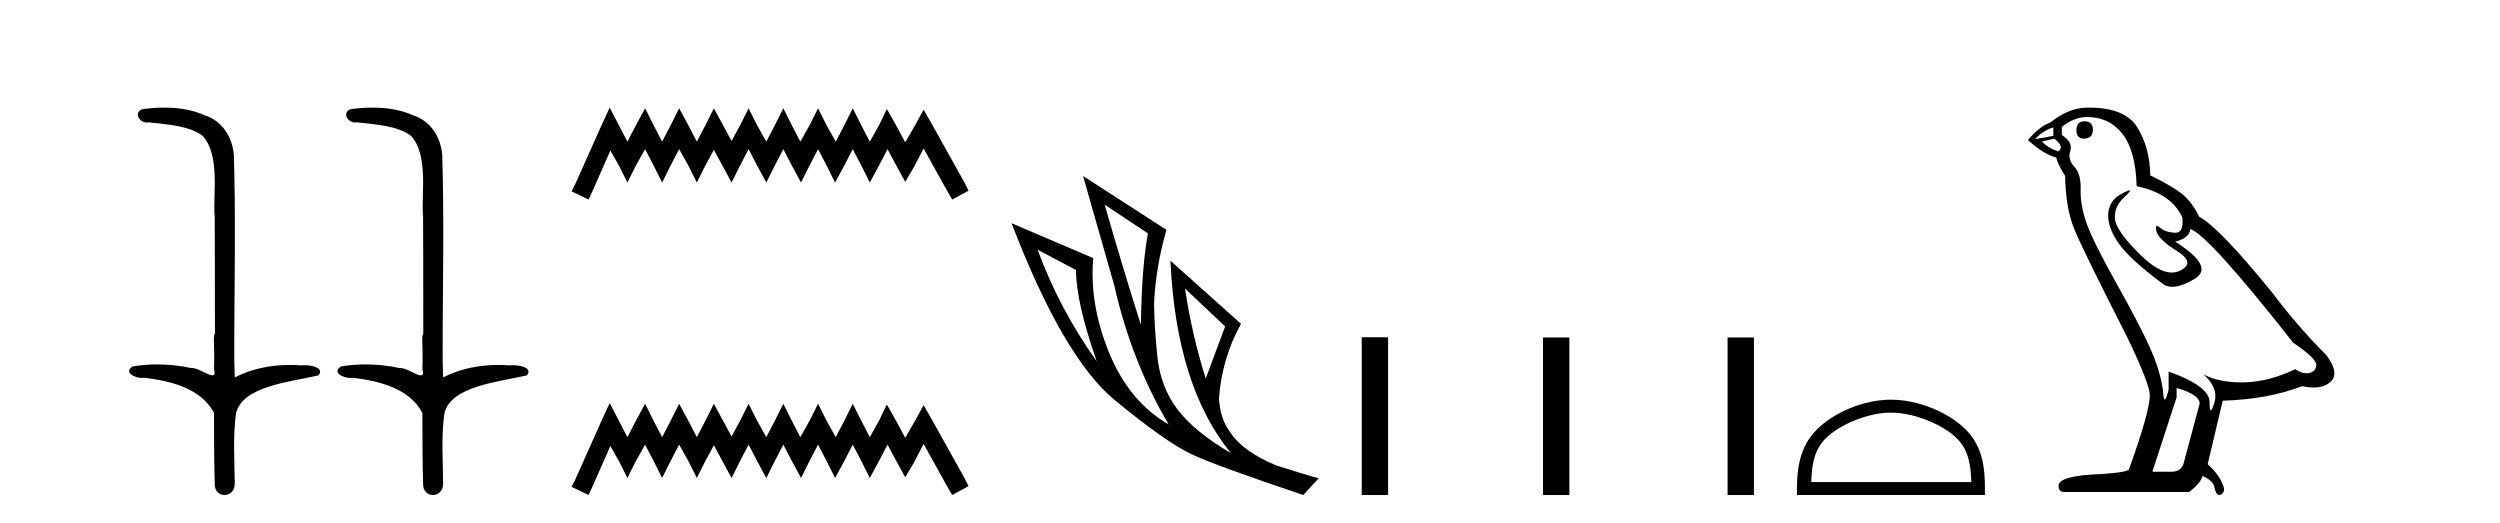
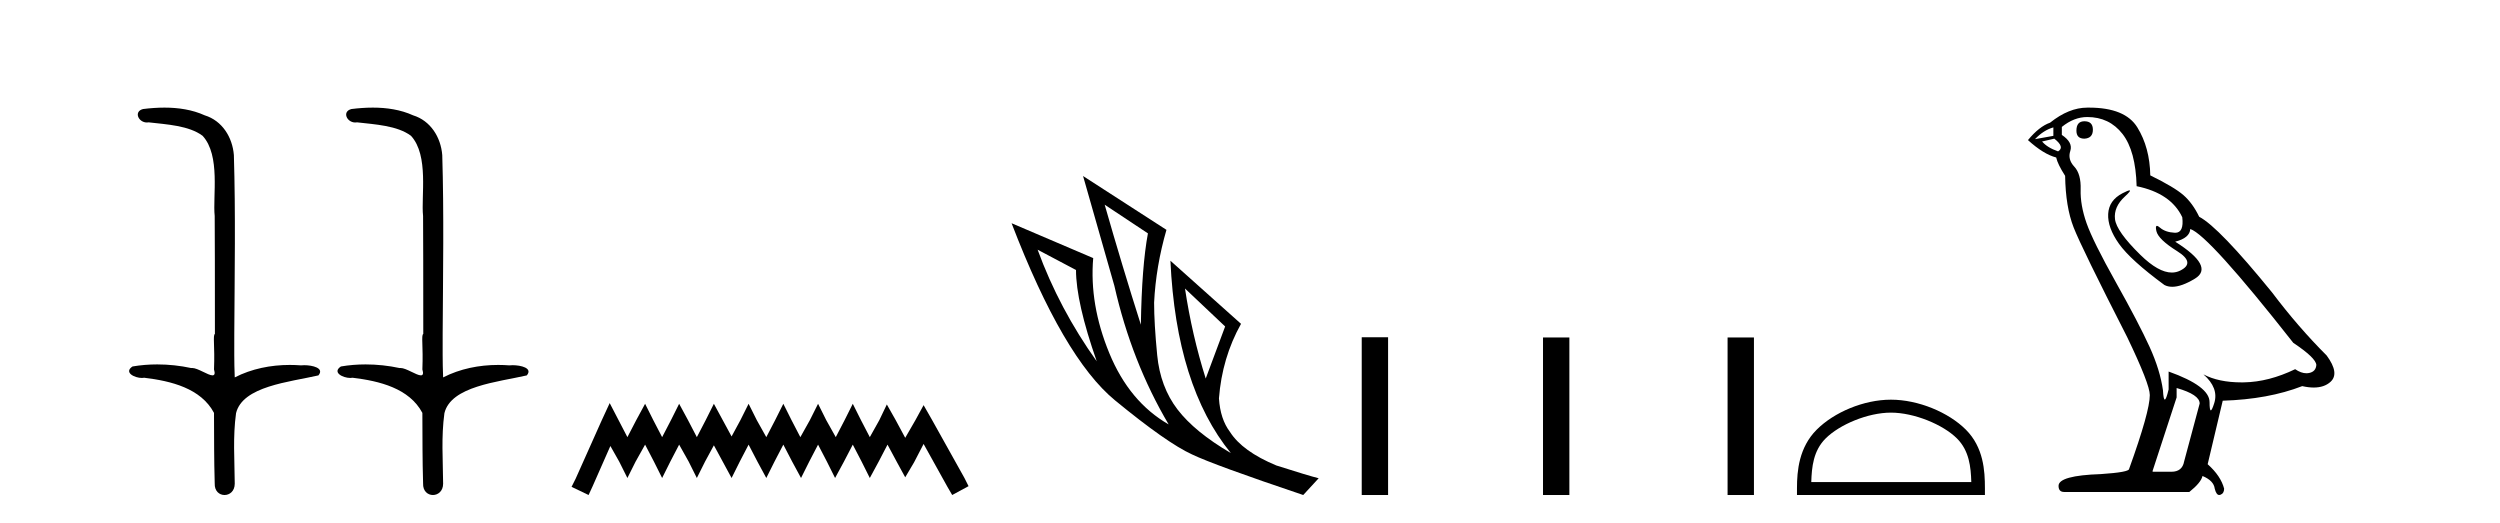
<svg xmlns="http://www.w3.org/2000/svg" width="196.0" height="41.0">
  <path d="M 12.894 8.437 C 12.328 8.437 11.763 8.48 11.215 8.548 C 10.461 8.739 10.849 9.604 11.519 9.604 C 11.564 9.604 11.61 9.6 11.657 9.592 C 13.073 9.755 14.816 9.845 15.885 10.647 C 17.304 12.194 16.667 15.408 16.832 16.933 C 16.844 17.015 16.849 23.097 16.849 26.179 C 16.672 26.301 16.854 27.092 16.778 28.96 C 16.881 29.308 16.816 29.428 16.658 29.428 C 16.31 29.428 15.511 28.85 15.061 28.85 C 15.038 28.85 15.015 28.852 14.993 28.855 C 14.129 28.668 13.224 28.57 12.327 28.57 C 11.67 28.57 11.018 28.623 10.389 28.731 C 9.68 29.2 10.551 29.632 11.128 29.632 C 11.192 29.632 11.251 29.626 11.305 29.615 C 13.417 29.87 15.754 30.443 16.778 32.37 C 16.789 34.514 16.777 35.93 16.834 37.901 C 16.809 38.508 17.204 38.809 17.604 38.809 C 18 38.809 18.402 38.512 18.404 37.922 C 18.39 35.98 18.251 34.275 18.506 32.392 C 19.019 30.278 22.686 29.954 24.963 29.432 C 25.46 28.848 24.482 28.631 23.852 28.631 C 23.758 28.631 23.671 28.636 23.599 28.645 C 23.307 28.623 23.013 28.611 22.719 28.611 C 21.23 28.611 19.73 28.907 18.404 29.589 C 18.35 28.316 18.372 27.318 18.368 26.179 C 18.396 21.368 18.474 16.712 18.336 12.161 C 18.225 10.754 17.415 9.462 16.051 9.042 C 15.071 8.596 13.98 8.437 12.894 8.437 ZM 29.23 8.437 C 28.664 8.437 28.1 8.48 27.552 8.548 C 26.797 8.739 27.185 9.604 27.855 9.604 C 27.9 9.604 27.946 9.6 27.994 9.592 C 29.409 9.755 31.152 9.845 32.222 10.647 C 33.641 12.194 33.003 15.408 33.169 16.933 C 33.18 17.015 33.185 23.097 33.185 26.179 C 33.008 26.301 33.19 27.092 33.114 28.96 C 33.218 29.308 33.153 29.428 32.995 29.428 C 32.647 29.428 31.848 28.85 31.398 28.85 C 31.374 28.85 31.352 28.852 31.33 28.855 C 30.466 28.668 29.56 28.57 28.663 28.57 C 28.007 28.57 27.354 28.623 26.726 28.731 C 26.016 29.2 26.887 29.632 27.465 29.632 C 27.528 29.632 27.588 29.626 27.642 29.615 C 29.754 29.87 32.091 30.443 33.114 32.37 C 33.126 34.514 33.113 35.93 33.171 37.901 C 33.146 38.508 33.541 38.809 33.94 38.809 C 34.337 38.809 34.739 38.512 34.741 37.922 C 34.726 35.98 34.587 34.275 34.842 32.392 C 35.356 30.278 39.022 29.954 41.3 29.432 C 41.797 28.848 40.819 28.631 40.188 28.631 C 40.094 28.631 40.008 28.636 39.935 28.645 C 39.644 28.623 39.35 28.611 39.056 28.611 C 37.567 28.611 36.067 28.907 34.741 29.589 C 34.687 28.316 34.709 27.318 34.705 26.179 C 34.733 21.368 34.811 16.712 34.673 12.161 C 34.562 10.754 33.751 9.462 32.387 9.042 C 31.408 8.596 30.317 8.437 29.23 8.437 Z" style="fill:#000000;stroke:none" />
-   <path d="M 47.8 8.437 L 47.159 9.825 L 45.131 14.363 L 44.81 15.003 L 46.145 15.644 L 46.465 14.95 L 47.853 11.8 L 48.547 13.028 L 49.188 14.309 L 49.829 13.028 L 50.576 11.693 L 51.27 13.028 L 51.911 14.309 L 52.551 13.028 L 53.245 11.693 L 53.993 13.028 L 54.633 14.309 L 55.274 13.028 L 55.968 11.747 L 56.662 13.028 L 57.356 14.309 L 57.996 13.028 L 58.69 11.693 L 59.384 13.028 L 60.078 14.309 L 60.719 13.028 L 61.413 11.693 L 62.107 13.028 L 62.801 14.309 L 63.442 13.028 L 64.136 11.693 L 64.83 13.028 L 65.47 14.309 L 66.164 13.028 L 66.858 11.693 L 67.552 13.028 L 68.193 14.309 L 68.887 13.028 L 69.581 11.693 L 70.328 13.081 L 70.969 14.256 L 71.663 13.081 L 72.41 11.64 L 74.279 15.003 L 74.652 15.644 L 75.934 14.95 L 75.613 14.309 L 73.051 9.718 L 72.41 8.597 L 71.77 9.771 L 70.969 11.159 L 70.222 9.771 L 69.528 8.544 L 68.94 9.771 L 68.193 11.106 L 67.499 9.771 L 66.858 8.49 L 66.218 9.771 L 65.524 11.106 L 64.776 9.771 L 64.136 8.49 L 63.495 9.771 L 62.748 11.106 L 62.054 9.771 L 61.413 8.49 L 60.772 9.771 L 60.078 11.106 L 59.331 9.771 L 58.69 8.49 L 58.05 9.771 L 57.356 11.053 L 56.662 9.771 L 55.968 8.49 L 55.327 9.771 L 54.633 11.106 L 53.939 9.771 L 53.245 8.49 L 52.605 9.771 L 51.911 11.106 L 51.217 9.771 L 50.576 8.49 L 49.882 9.771 L 49.188 11.106 L 48.494 9.771 L 47.8 8.437 Z" style="fill:#000000;stroke:none" />
  <path d="M 47.8 31.602 L 47.159 32.99 L 45.131 37.528 L 44.81 38.169 L 46.145 38.809 L 46.465 38.115 L 47.853 34.966 L 48.547 36.193 L 49.188 37.475 L 49.829 36.193 L 50.576 34.859 L 51.27 36.193 L 51.911 37.475 L 52.551 36.193 L 53.245 34.859 L 53.993 36.193 L 54.633 37.475 L 55.274 36.193 L 55.968 34.912 L 56.662 36.193 L 57.356 37.475 L 57.996 36.193 L 58.69 34.859 L 59.384 36.193 L 60.078 37.475 L 60.719 36.193 L 61.413 34.859 L 62.107 36.193 L 62.801 37.475 L 63.442 36.193 L 64.136 34.859 L 64.83 36.193 L 65.47 37.475 L 66.164 36.193 L 66.858 34.859 L 67.552 36.193 L 68.193 37.475 L 68.887 36.193 L 69.581 34.859 L 70.328 36.247 L 70.969 37.421 L 71.663 36.247 L 72.41 34.805 L 74.279 38.169 L 74.652 38.809 L 75.934 38.115 L 75.613 37.475 L 73.051 32.884 L 72.41 31.763 L 71.77 32.937 L 70.969 34.325 L 70.222 32.937 L 69.528 31.709 L 68.94 32.937 L 68.193 34.272 L 67.499 32.937 L 66.858 31.656 L 66.218 32.937 L 65.524 34.272 L 64.776 32.937 L 64.136 31.656 L 63.495 32.937 L 62.748 34.272 L 62.054 32.937 L 61.413 31.656 L 60.772 32.937 L 60.078 34.272 L 59.331 32.937 L 58.69 31.656 L 58.05 32.937 L 57.356 34.218 L 56.662 32.937 L 55.968 31.656 L 55.327 32.937 L 54.633 34.272 L 53.939 32.937 L 53.245 31.656 L 52.605 32.937 L 51.911 34.272 L 51.217 32.937 L 50.576 31.656 L 49.882 32.937 L 49.188 34.272 L 48.494 32.937 L 47.8 31.602 Z" style="fill:#000000;stroke:none" />
  <path d="M 86.607 16.048 L 89.997 18.297 Q 89.513 20.891 89.444 25.457 Q 87.991 20.891 86.607 16.048 ZM 81.349 19.576 L 84.359 21.168 Q 84.359 23.693 85.985 28.328 Q 83.044 24.212 81.349 19.576 ZM 92.903 22.62 L 96.051 25.595 L 94.529 29.677 Q 93.456 26.287 92.903 22.62 ZM 84.912 13.8 L 87.368 22.413 Q 88.717 28.363 91.623 33.275 Q 88.544 31.51 86.97 27.688 Q 85.397 23.866 85.708 20.234 L 79.308 17.501 Q 83.356 28.051 87.42 31.389 Q 91.485 34.728 93.456 35.627 Q 95.186 36.457 102.173 38.809 L 103.384 37.495 Q 102.554 37.287 100.063 36.492 Q 97.4 35.385 96.431 33.863 Q 95.67 32.86 95.566 31.234 Q 95.809 28.051 97.296 25.388 L 91.761 20.441 L 91.761 20.441 Q 92.211 30.265 96.5 35.523 Q 93.664 33.863 92.315 32.099 Q 90.966 30.334 90.724 27.844 Q 90.482 25.353 90.482 23.727 Q 90.62 20.891 91.45 18.02 L 84.912 13.8 Z" style="fill:#000000;stroke:none" />
  <path d="M 106.759 26.441 L 106.759 38.809 L 108.826 38.809 L 108.826 26.441 ZM 120.972 26.458 L 120.972 38.809 L 123.039 38.809 L 123.039 26.458 ZM 135.442 26.458 L 135.442 38.809 L 137.509 38.809 L 137.509 26.458 Z" style="fill:#000000;stroke:none" />
  <path d="M 148.25 32.35 C 150.063 32.35 152.331 33.281 153.429 34.378 C 154.389 35.339 154.515 36.612 154.55 37.795 L 142.004 37.795 C 142.04 36.612 142.165 35.339 143.125 34.378 C 144.223 33.281 146.438 32.35 148.25 32.35 ZM 148.25 31.335 C 146.1 31.335 143.787 32.329 142.431 33.684 C 141.041 35.075 140.883 36.906 140.883 38.275 L 140.883 38.809 L 155.618 38.809 L 155.618 38.275 C 155.618 36.906 155.513 35.075 154.123 33.684 C 152.767 32.329 150.4 31.335 148.25 31.335 Z" style="fill:#000000;stroke:none" />
  <path d="M 163.418 9.507 Q 162.791 9.507 162.791 10.245 Q 162.791 10.872 163.418 10.872 Q 164.082 10.835 164.082 10.171 Q 164.082 9.507 163.418 9.507 ZM 160.984 9.987 L 160.984 10.651 L 159.545 10.909 Q 160.209 10.208 160.984 9.987 ZM 161.058 10.872 Q 161.906 11.536 161.353 11.868 Q 160.504 11.573 160.099 11.093 L 161.058 10.872 ZM 163.639 9.175 Q 165.373 9.175 166.406 10.503 Q 167.438 11.831 167.512 14.597 Q 170.204 15.15 171.09 17.031 Q 171.233 18.249 170.541 18.249 Q 170.521 18.249 170.5 18.248 Q 169.762 18.211 169.338 17.843 Q 169.184 17.709 169.105 17.709 Q 168.967 17.709 169.061 18.119 Q 169.209 18.765 170.684 19.687 Q 172.159 20.609 170.924 21.217 Q 170.617 21.368 170.271 21.368 Q 169.221 21.368 167.807 19.982 Q 165.926 18.138 165.815 17.179 Q 165.705 16.22 166.59 15.408 Q 167.116 14.926 166.952 14.926 Q 166.839 14.926 166.406 15.15 Q 165.336 15.703 165.281 16.773 Q 165.225 17.843 166.129 19.115 Q 167.033 20.388 169.688 22.342 Q 169.96 22.484 170.303 22.484 Q 171.032 22.484 172.085 21.844 Q 173.635 20.904 170.536 18.949 Q 171.68 18.654 171.717 17.953 Q 173.155 18.433 179.794 26.879 Q 181.564 28.059 181.601 28.612 Q 181.564 29.129 181.048 29.239 Q 180.937 29.263 180.823 29.263 Q 180.405 29.263 179.941 28.944 Q 177.876 29.94 175.94 29.977 Q 175.838 29.979 175.738 29.979 Q 173.937 29.979 172.749 29.35 L 172.749 29.35 Q 173.966 30.42 173.598 31.6 Q 173.419 32.172 173.327 32.172 Q 173.229 32.172 173.229 31.526 Q 173.229 30.272 170.02 29.129 L 170.02 30.53 Q 169.831 31.324 169.72 31.324 Q 169.613 31.324 169.577 30.604 Q 169.356 29.018 168.526 27.192 Q 167.696 25.367 165.889 22.139 Q 164.082 18.912 163.584 17.492 Q 163.086 16.072 163.123 14.855 Q 163.16 13.638 162.625 13.066 Q 162.09 12.495 162.312 11.831 Q 162.533 11.167 161.648 10.577 L 161.648 9.95 Q 162.607 9.175 163.639 9.175 ZM 170.647 30.42 Q 172.454 30.936 172.454 31.637 L 171.237 36.173 Q 171.09 36.985 170.241 36.985 L 168.766 36.985 L 168.766 36.911 L 170.647 31.157 L 170.647 30.42 ZM 163.773 8.437 Q 163.706 8.437 163.639 8.438 Q 162.201 8.438 160.726 9.618 Q 159.877 9.913 158.992 10.983 Q 160.209 12.089 161.205 12.347 Q 161.316 12.864 161.906 13.786 Q 161.943 16.22 162.57 17.824 Q 163.197 19.429 166.774 26.436 Q 168.545 30.124 168.545 30.973 Q 168.545 32.264 166.922 36.763 Q 166.922 37.022 164.709 37.169 Q 161.39 37.28 161.39 38.091 Q 161.39 38.571 161.832 38.571 L 171.643 38.571 Q 172.565 37.833 172.676 37.317 Q 173.561 37.685 173.635 38.312 Q 173.759 38.809 173.988 38.809 Q 174.031 38.809 174.077 38.792 Q 174.372 38.681 174.372 38.312 Q 174.114 37.317 173.081 36.394 L 174.262 31.415 Q 177.839 31.305 180.495 30.272 Q 180.986 30.383 181.396 30.383 Q 182.216 30.383 182.708 29.94 Q 183.445 29.276 182.413 27.875 Q 180.163 25.625 178.134 22.932 Q 173.966 17.806 172.417 16.994 Q 171.901 15.925 171.182 15.298 Q 170.463 14.671 168.582 13.749 Q 168.545 11.573 167.567 9.987 Q 166.612 8.437 163.773 8.437 Z" style="fill:#000000;stroke:none" />
</svg>